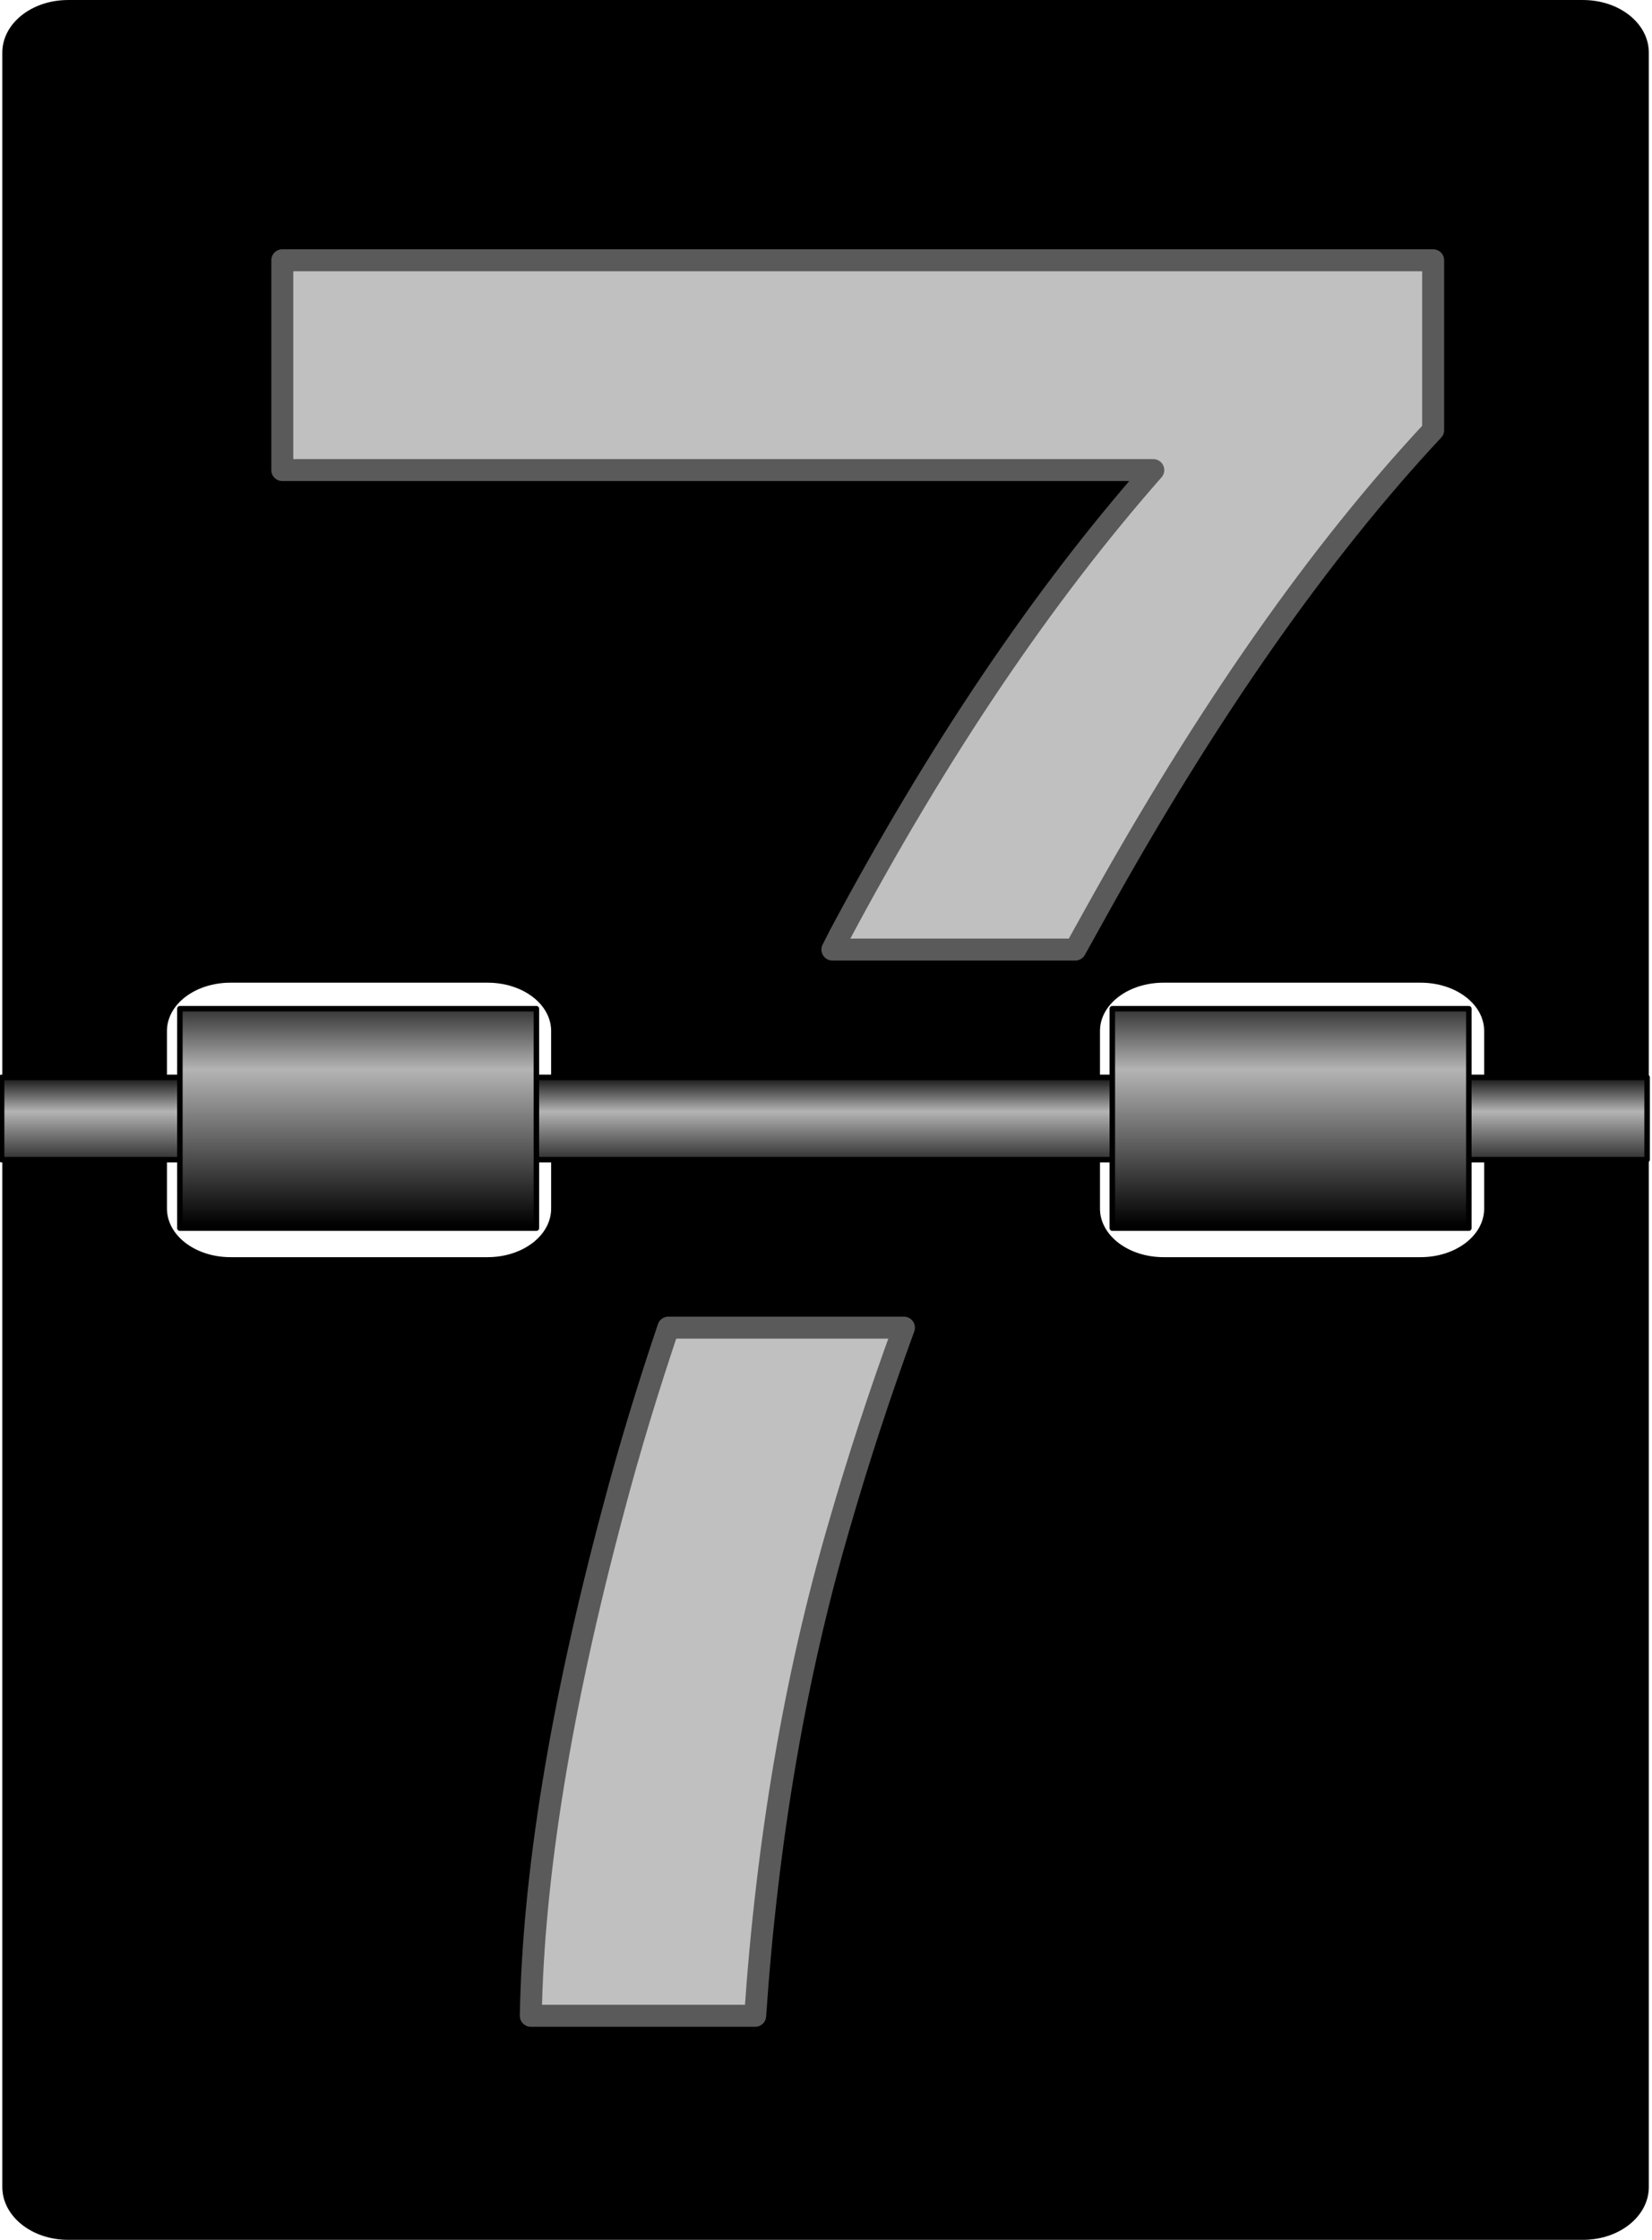
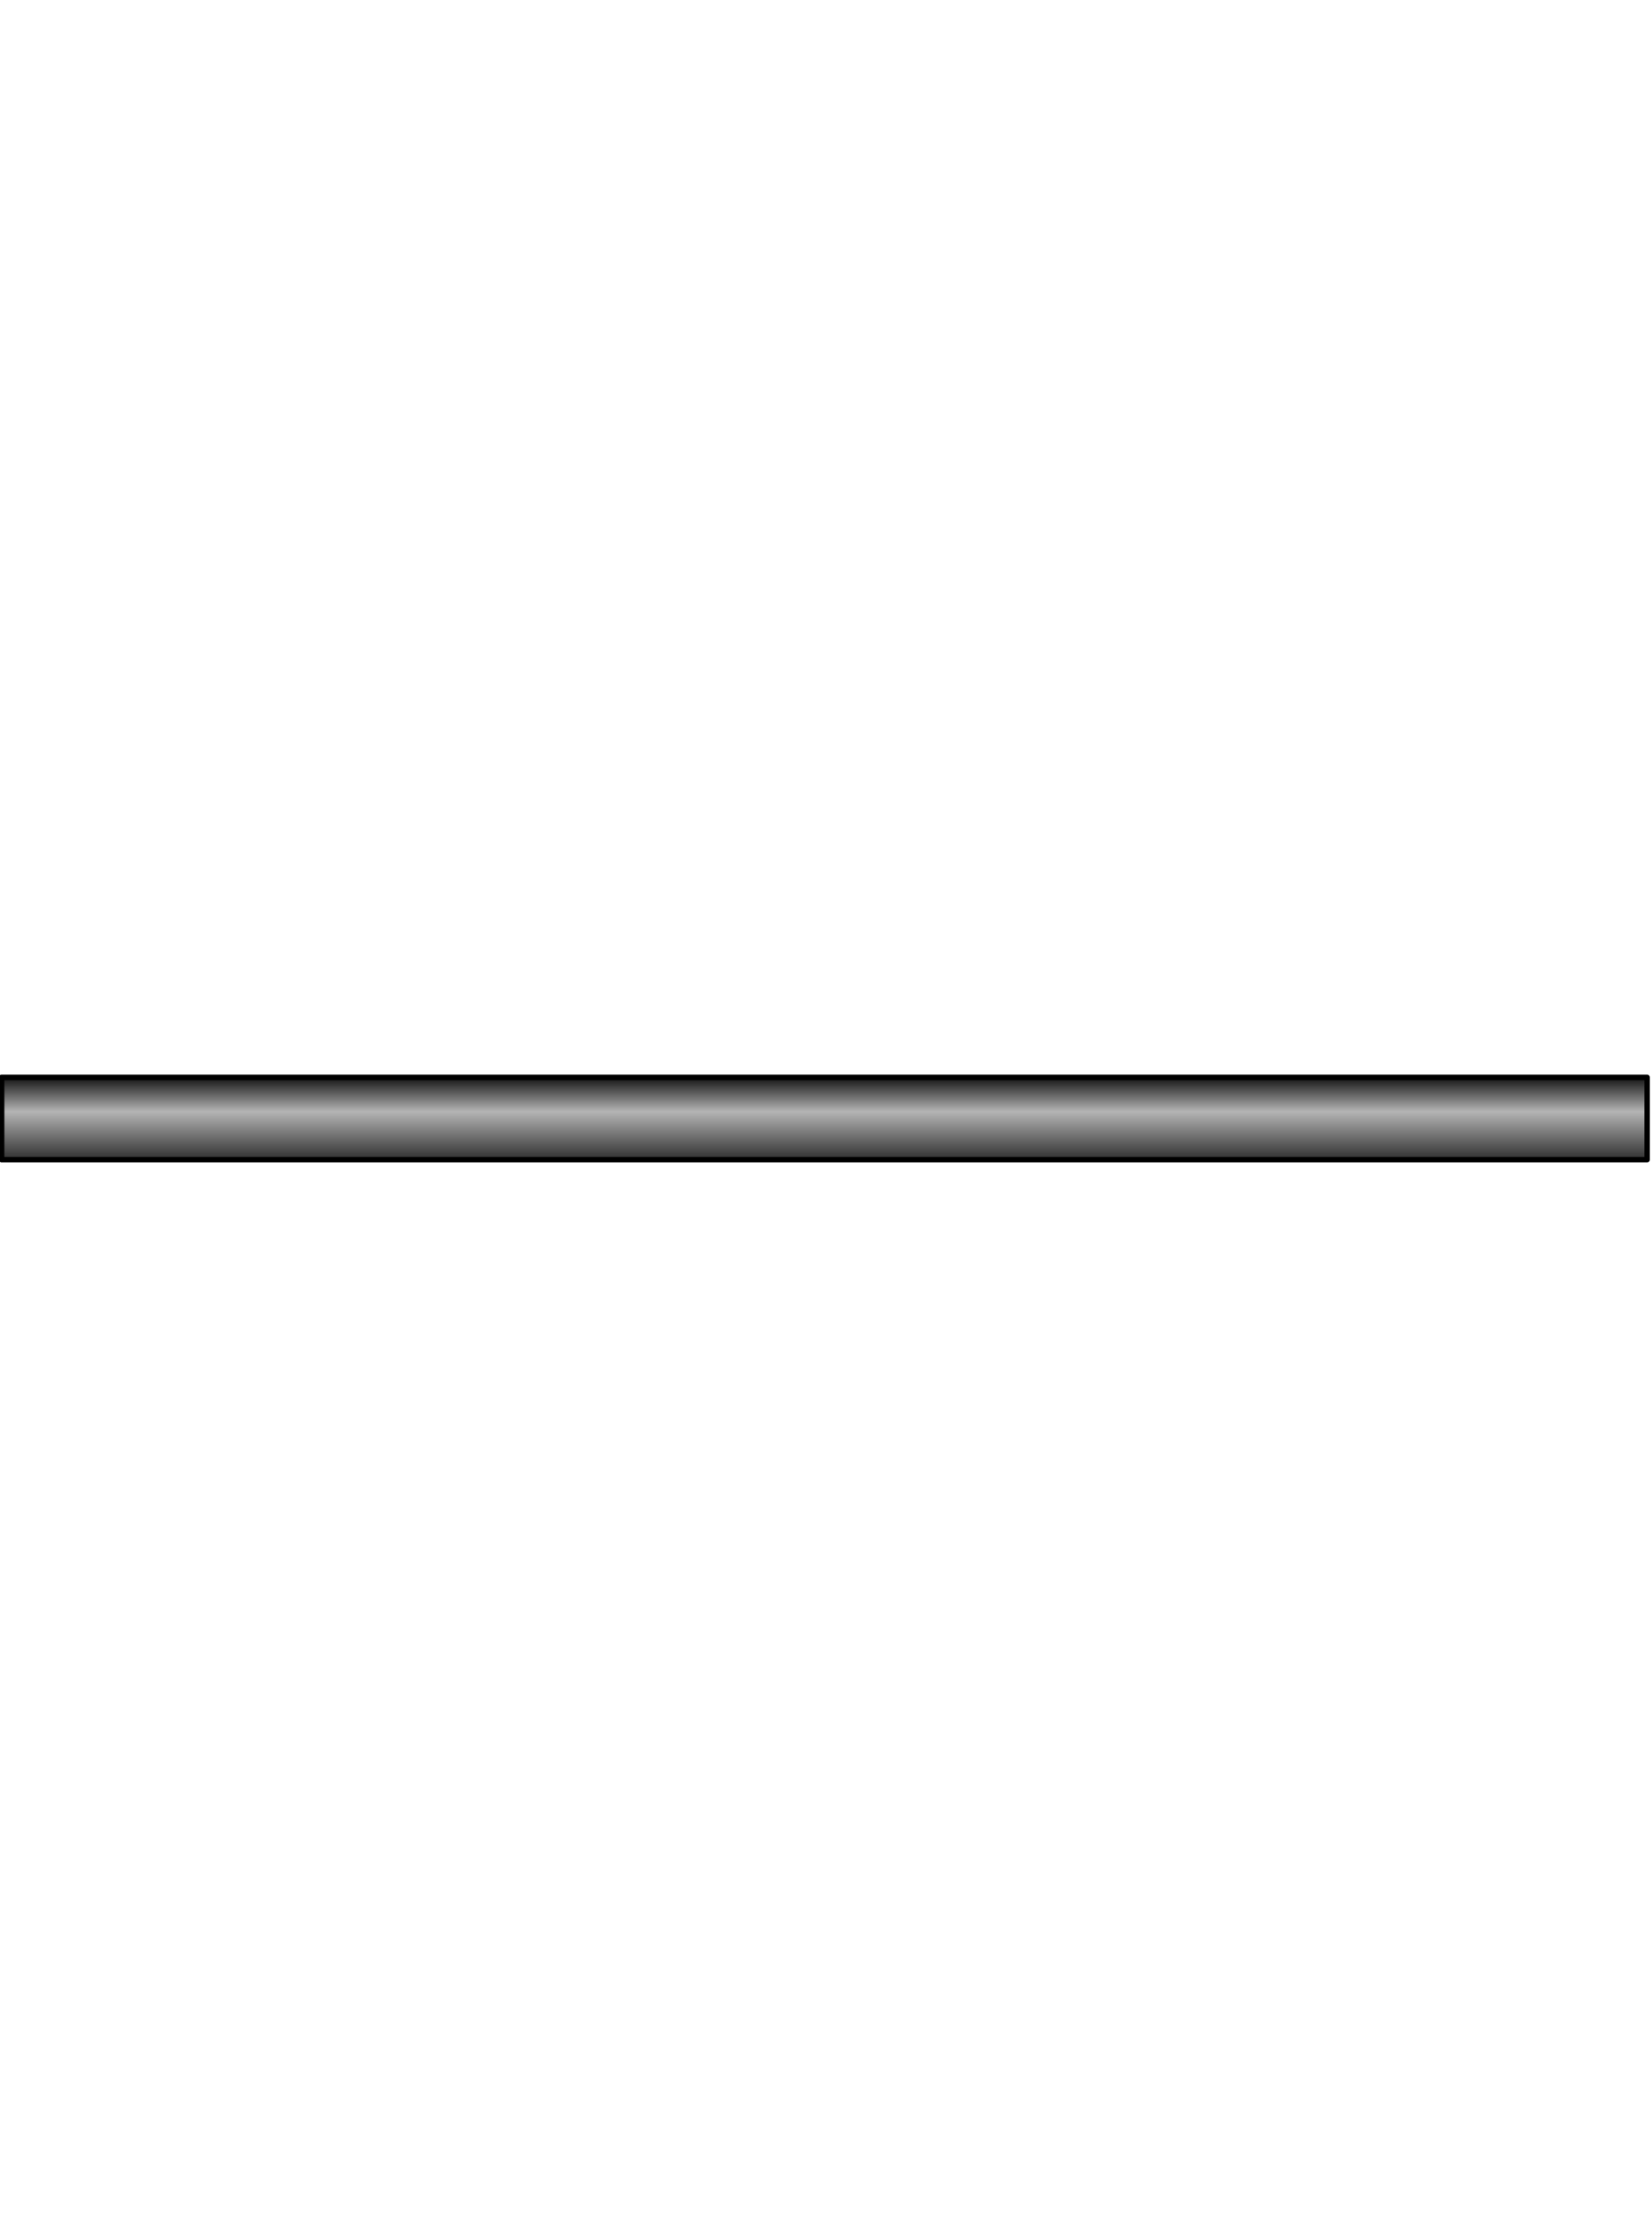
<svg xmlns="http://www.w3.org/2000/svg" xmlns:xlink="http://www.w3.org/1999/xlink" viewBox="0 0 205.41 278.43" version="1.0">
  <defs>
    <linearGradient id="b">
      <stop offset="0" stop-color="#6c6c6c" />
      <stop offset="1" stop-color="silver" />
    </linearGradient>
    <linearGradient id="a">
      <stop offset="0" />
      <stop offset=".7" stop-color="#b4b4b4" />
      <stop offset="1" stop-color="#282828" />
    </linearGradient>
    <linearGradient id="c" y2="410.41" gradientUnits="userSpaceOnUse" x2="348.87" y1="394.11" x1="348.87">
      <stop offset="0" />
      <stop offset=".43" stop-color="#b4b4b4" />
      <stop offset="1" stop-color="#282828" />
    </linearGradient>
    <linearGradient id="d" y2="381.23" xlink:href="#a" gradientUnits="userSpaceOnUse" x2="270.55" y1="421.94" x1="270.55" />
    <radialGradient id="e" xlink:href="#b" gradientUnits="userSpaceOnUse" cy="436.49" cx="344.22" gradientTransform="matrix(-.015 5.693 -1.576 -.004 1328.7 -1782.8)" r="30.337" />
  </defs>
-   <path d="M.286 141.948v129.914c0 3.63 3.651 6.572 8.19 6.572h188.35c4.538 0 8.189-2.941 8.189-6.572V141.948h-20.473v8.291c0 3.338-3.528 6.04-7.91 6.04h-31.95c-4.382 0-7.91-2.702-7.91-6.04v-8.291H68.529v8.291c0 3.338-3.528 6.04-7.91 6.04H28.67c-4.382 0-7.91-2.702-7.91-6.04v-8.291H.286zM8.475.002C3.937.002.286 2.916.286 6.547v129.941h20.473v-8.318c0-3.337 3.528-6.013 7.91-6.013h31.95c4.382 0 7.91 2.676 7.91 6.013v8.318h68.243v-8.318c0-3.337 3.528-6.013 7.91-6.013h31.95c4.382 0 7.91 2.676 7.91 6.013v8.318h20.473V6.547c0-3.63-3.651-6.545-8.19-6.545H8.476z" />
  <path stroke-linejoin="round" stroke="#000" stroke-linecap="round" fill="url(#c)" d="M200 394.88h300v15H200z" transform="translate(-136.2 -135.378) scale(.682)" />
-   <path stroke-linejoin="round" stroke="#000" stroke-linecap="round" fill="url(#d)" d="M232.5 382.36h65v40h-65zM402.5 382.36h65v40h-65z" transform="translate(-136.2 -135.378) scale(.682)" />
-   <path d="M1506.4 67.833v26.082h108.3c-13.8 15.685-26.8 34.965-39 57.835l-.9 1.77h30.2l2.7-4.86c13.8-24.84 27.8-44.73 41.8-59.714V67.833h-143.1zM1554.4 200.52c-2.5 7.42-4.8 14.92-6.8 22.5-6.6 24.64-10 45.65-10.3 63.04h27.9c1.5-22.02 5-42.27 10.4-60.78 2.4-8.32 5.1-16.57 8.1-24.76h-29.3z" stroke-linejoin="round" stroke-width="2.73" stroke="#5a5a5a" fill="url(#e)" transform="translate(-1471.3 -35.479)" />
</svg>